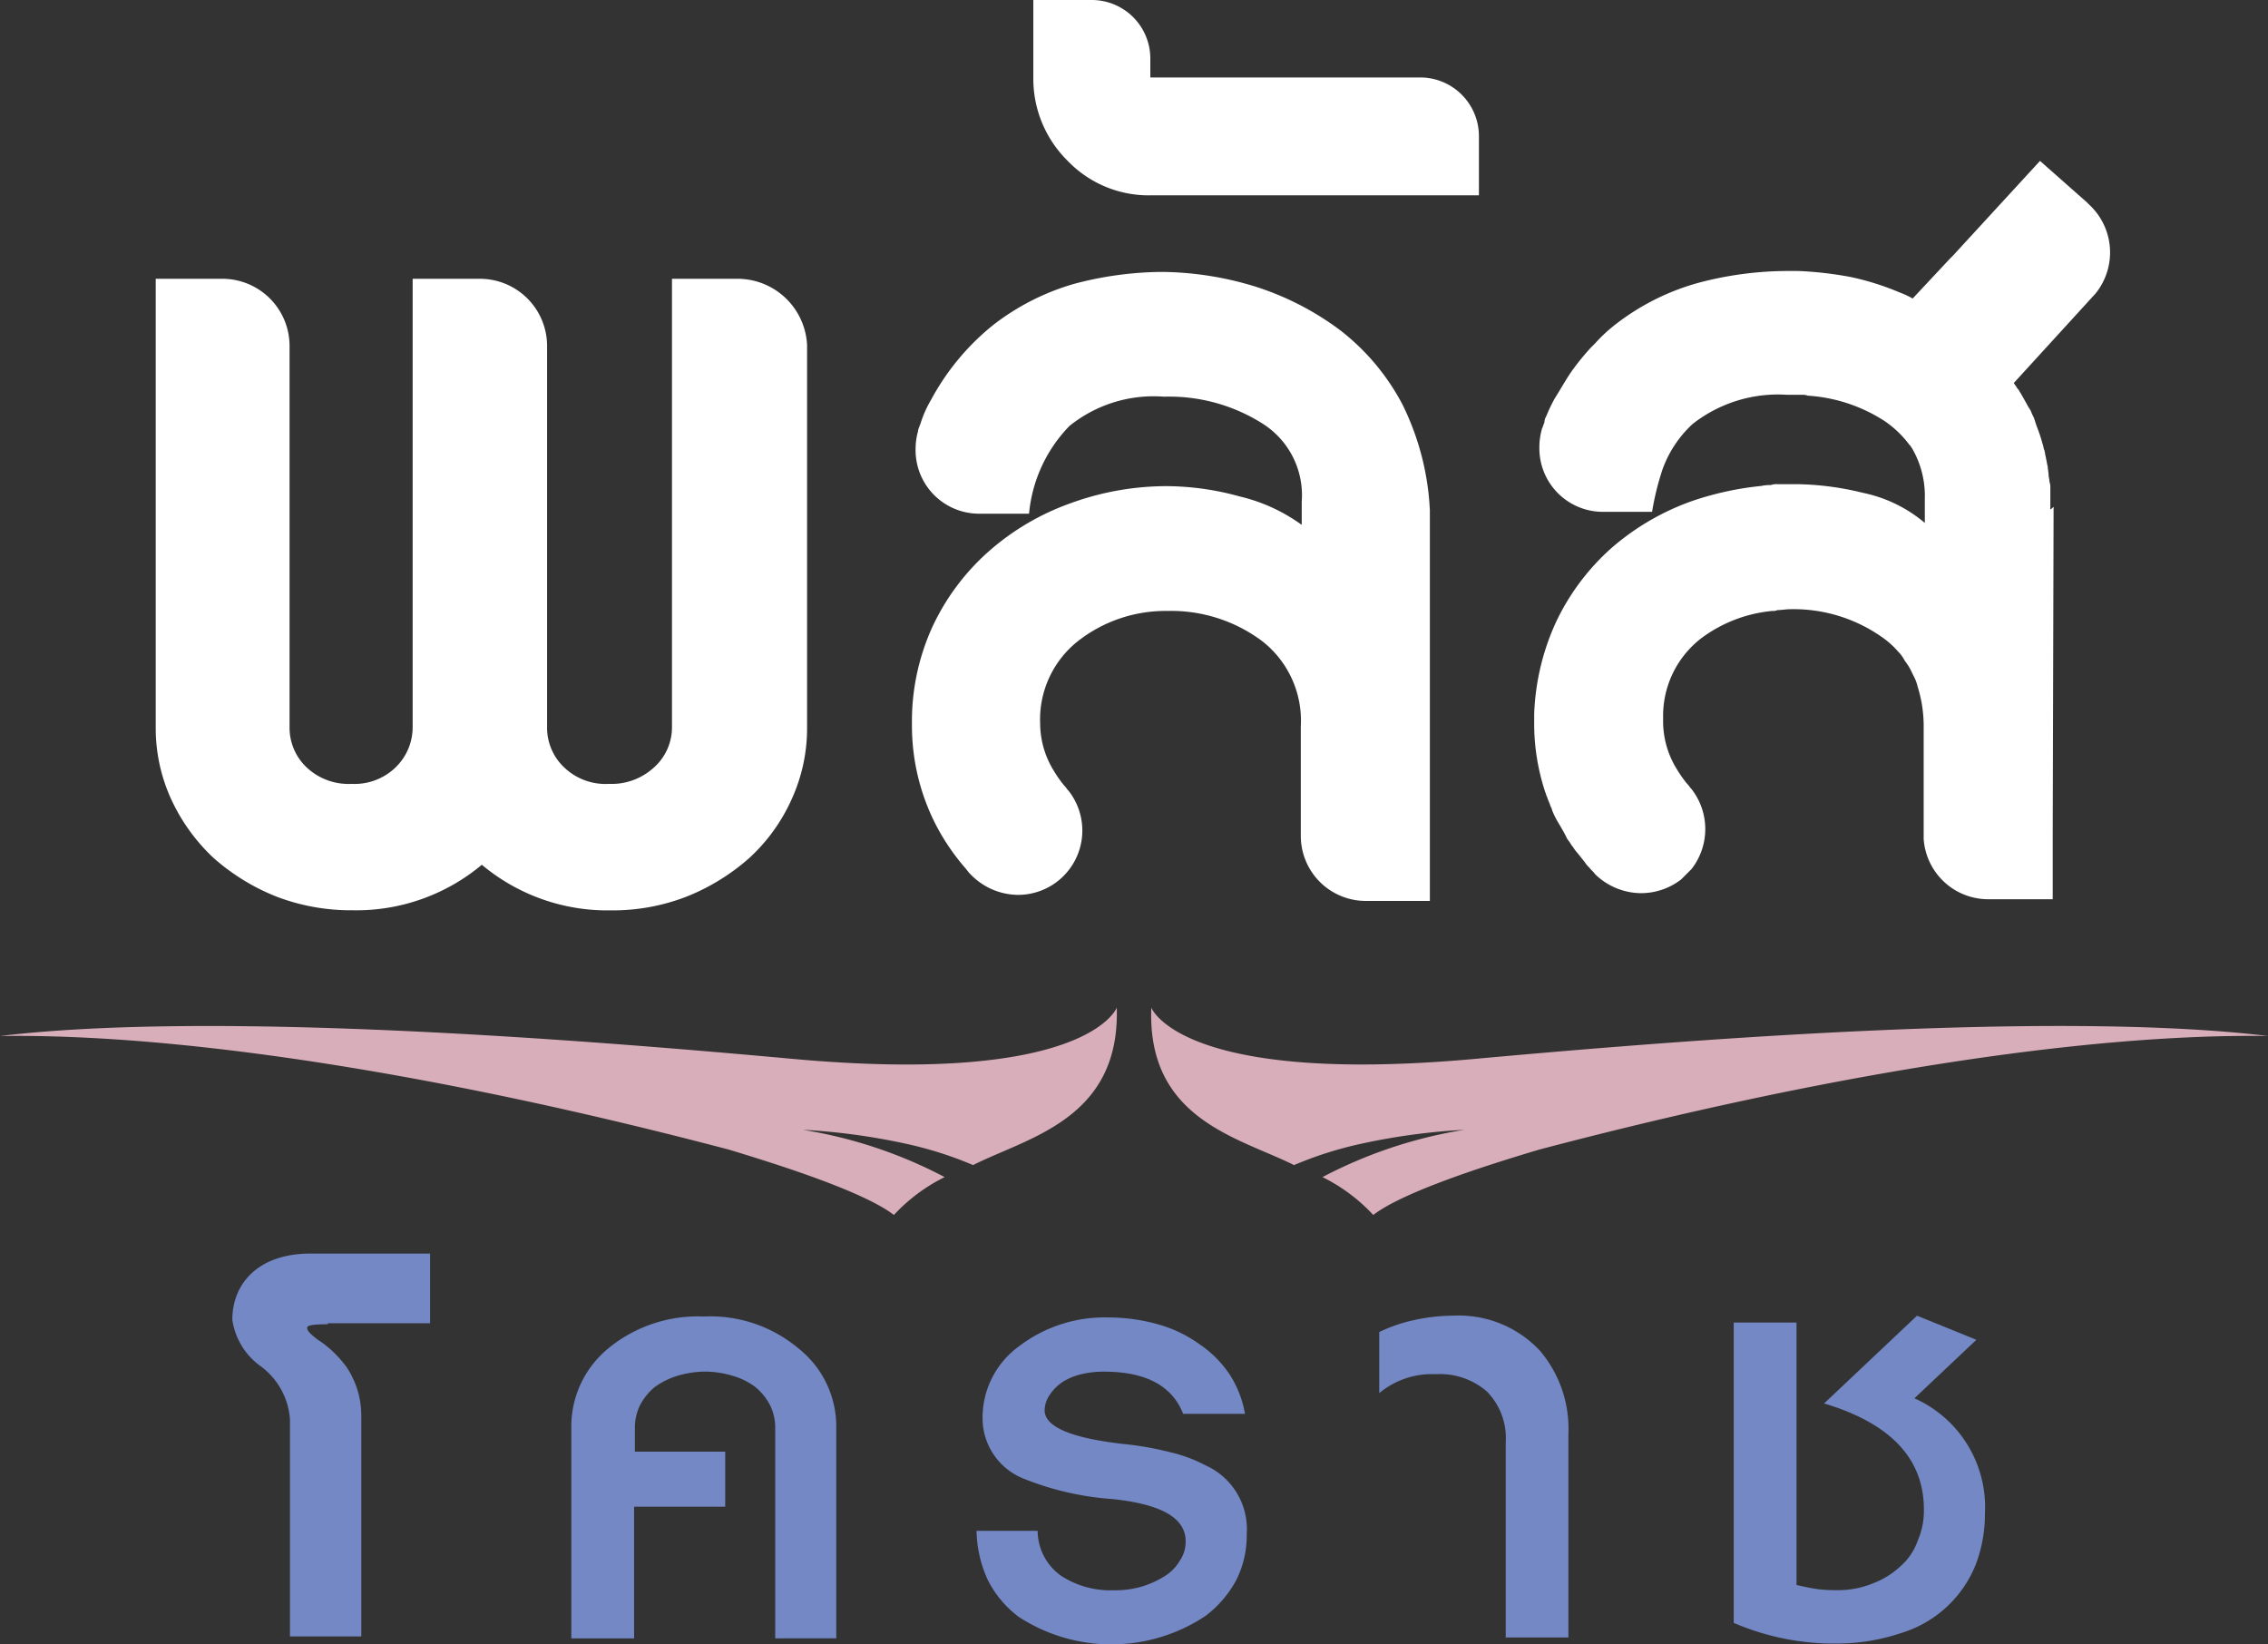
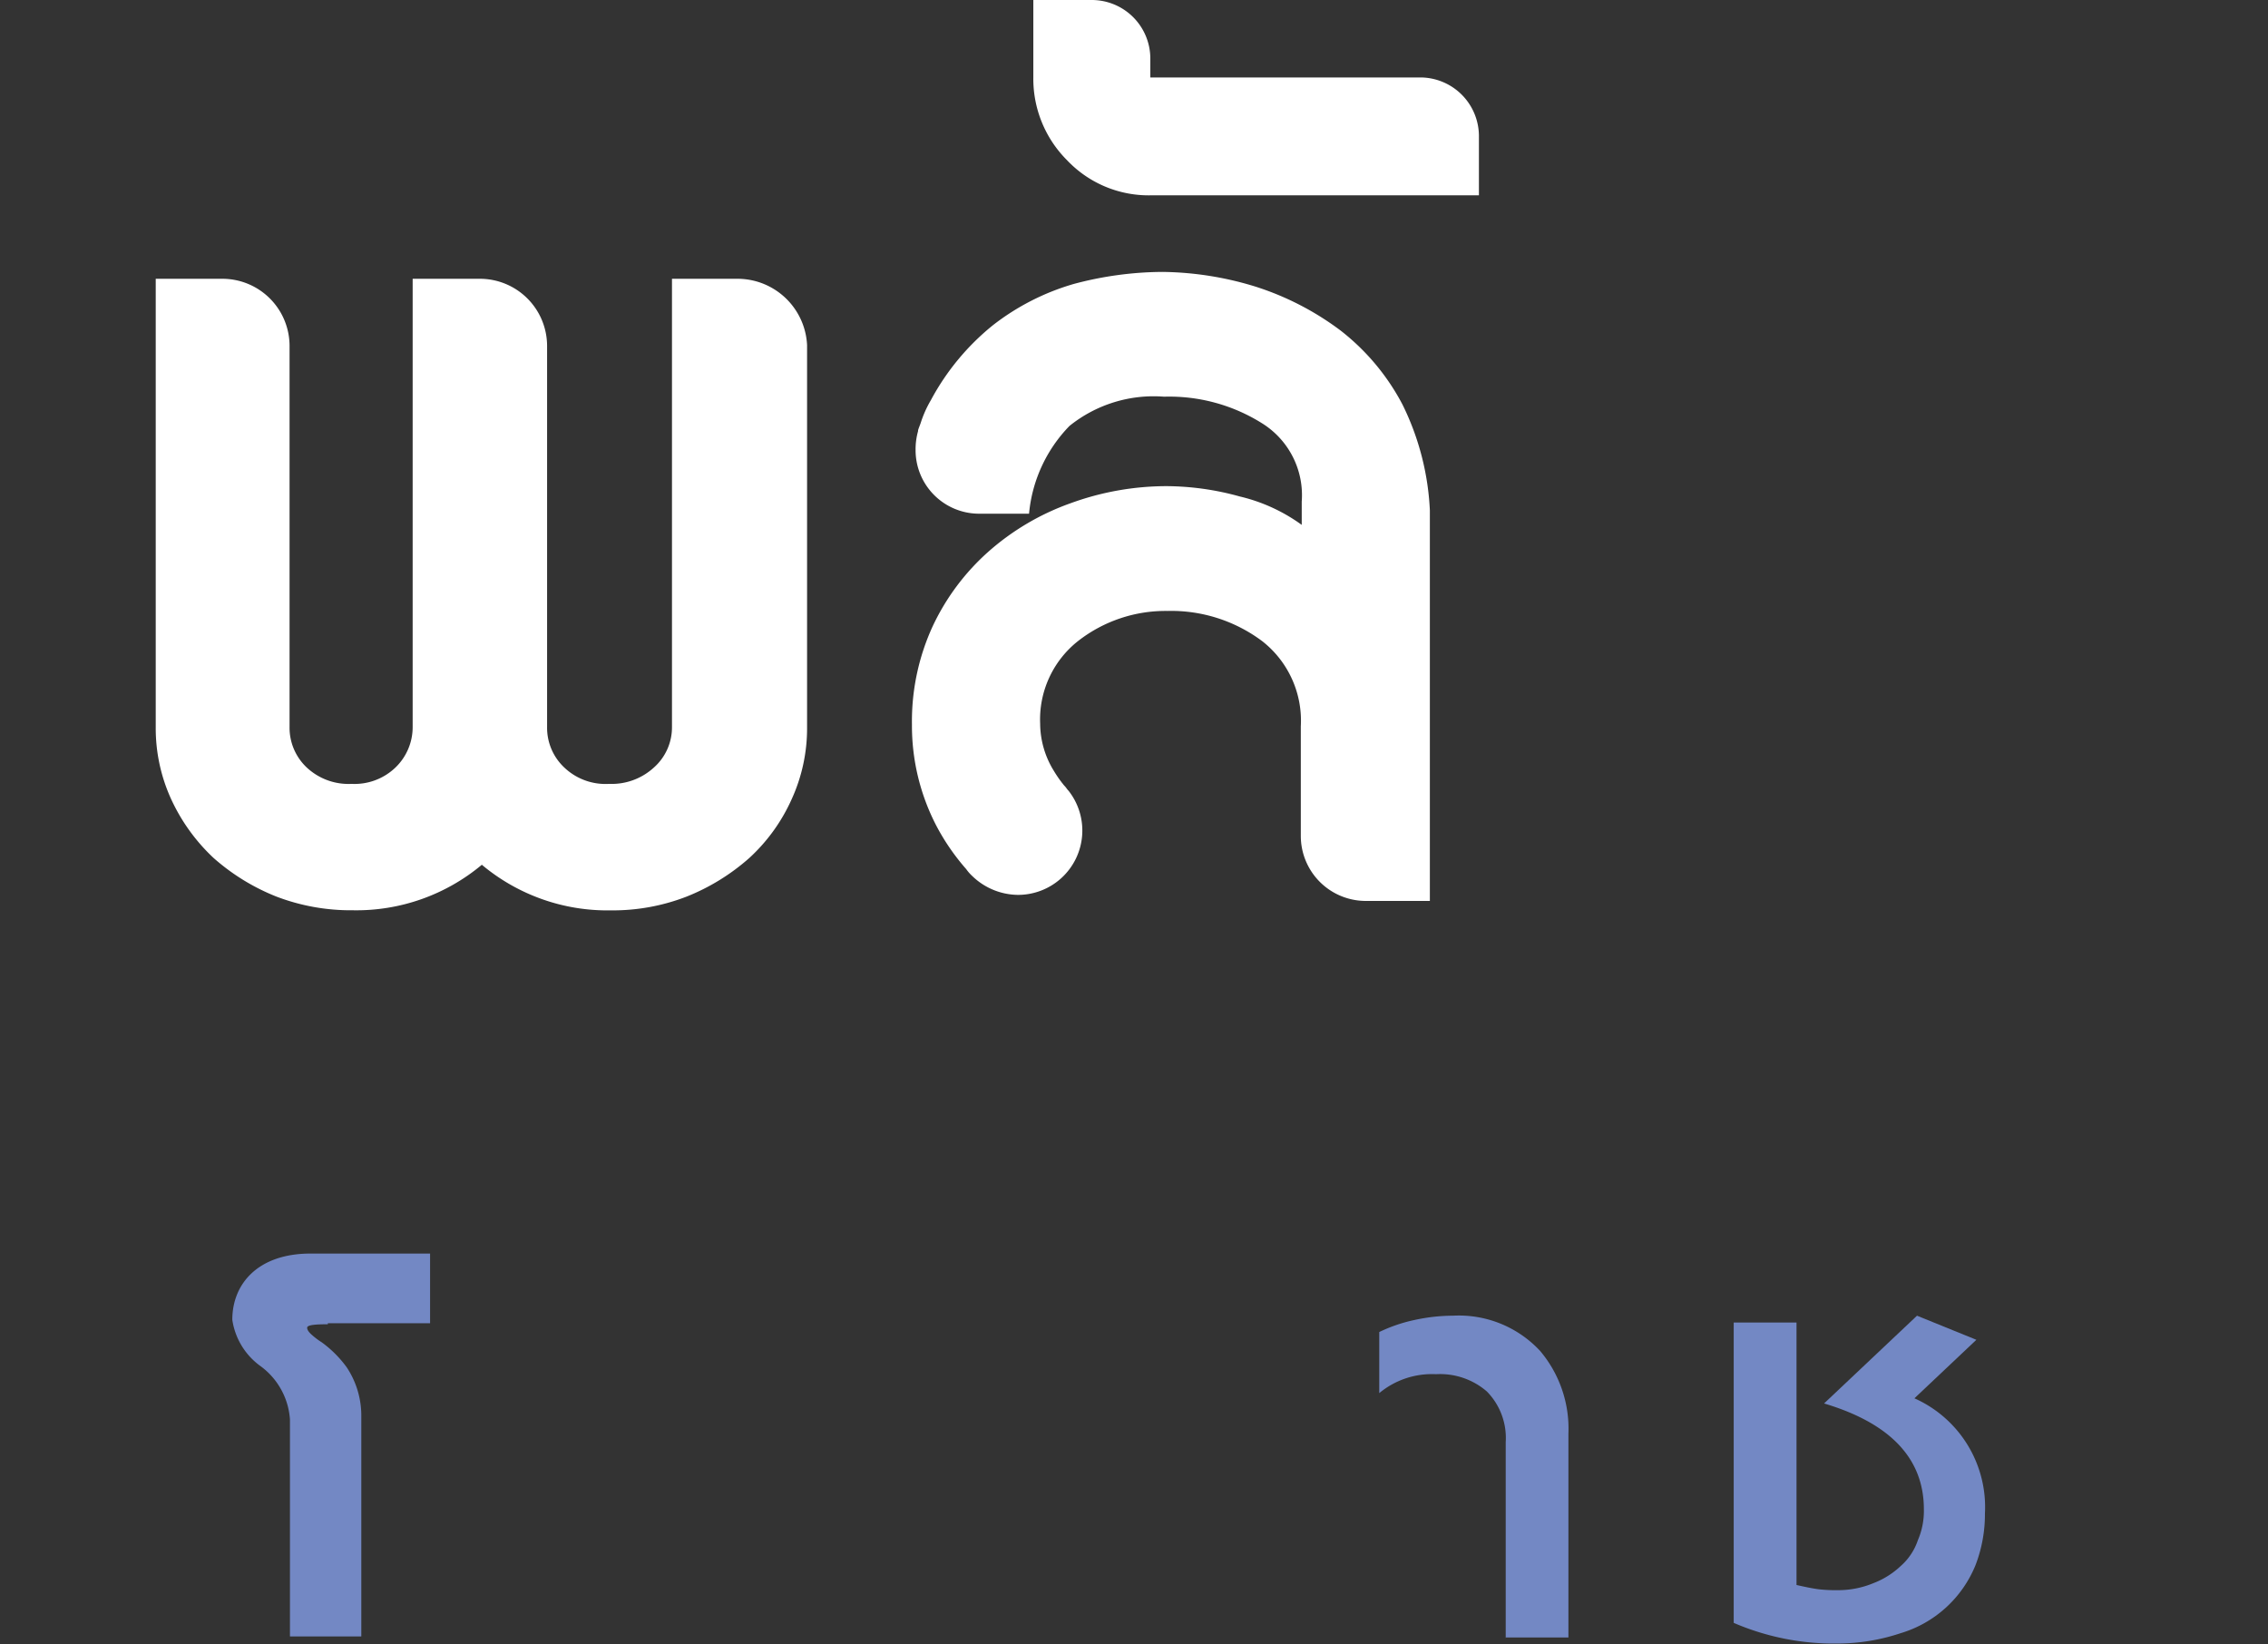
<svg xmlns="http://www.w3.org/2000/svg" id="Group_46" data-name="Group 46" width="91.108" height="66.05" viewBox="0 0 91.108 66.05">
  <rect x="0" y="0" width="91.108" height="66.05" fill="#333333" stroke="none" />
  <g id="Group_2" data-name="Group 2" transform="translate(6.256)">
    <g id="Group_1" data-name="Group 1">
      <path id="Path_1" data-name="Path 1" d="M41.6,32.4H38.938V50.407a2.155,2.155,0,0,1-.726,1.624,2.509,2.509,0,0,1-1.8.657,2.4,2.4,0,0,1-1.8-.657,2.193,2.193,0,0,1-.691-1.624V35.1a2.7,2.7,0,0,0-2.7-2.7h-2.7V50.407a2.25,2.25,0,0,1-.691,1.624,2.372,2.372,0,0,1-1.763.657,2.454,2.454,0,0,1-1.8-.657,2.193,2.193,0,0,1-.691-1.624V35.1a2.7,2.7,0,0,0-2.7-2.7H18.2V50.407a6.844,6.844,0,0,0,.622,2.9,7.557,7.557,0,0,0,1.694,2.35,8.572,8.572,0,0,0,2.523,1.555,8.368,8.368,0,0,0,3.076.553A7.854,7.854,0,0,0,31.3,55.937a7.854,7.854,0,0,0,5.184,1.832,8.187,8.187,0,0,0,3.042-.553,8.572,8.572,0,0,0,2.523-1.555,7.177,7.177,0,0,0,1.694-2.35,6.844,6.844,0,0,0,.622-2.9V35.061A2.8,2.8,0,0,0,41.6,32.4Z" transform="translate(-18.2 -21.202)" fill="#fff" />
      <path id="Path_2" data-name="Path 2" d="M125.8,36.923a9.15,9.15,0,0,0-2.489-2.972,11.488,11.488,0,0,0-3.422-1.763,13.107,13.107,0,0,0-3.733-.588,14.015,14.015,0,0,0-3.56.484,9.653,9.653,0,0,0-3.249,1.659,9.822,9.822,0,0,0-2.489,3.007,4.517,4.517,0,0,0-.415.933c-.035.1-.069.173-.1.276v.035a2.7,2.7,0,0,0-.1.76,2.552,2.552,0,0,0,2.558,2.558h2a5.815,5.815,0,0,1,1.624-3.525,5.39,5.39,0,0,1,3.8-1.175,7.01,7.01,0,0,1,3.94,1.071,3.4,3.4,0,0,1,1.59,3.145v.933a6.938,6.938,0,0,0-2.489-1.141,11.151,11.151,0,0,0-2.938-.415,11.278,11.278,0,0,0-3.871.691,10.063,10.063,0,0,0-3.283,1.936,9.278,9.278,0,0,0-2.247,3.007,9.141,9.141,0,0,0-.83,3.94,8.717,8.717,0,0,0,.968,4.044,8.927,8.927,0,0,0,1.21,1.763h0a1.732,1.732,0,0,0,.242.277h0a2.677,2.677,0,0,0,1.832.76,2.584,2.584,0,0,0,2.039-4.182c-.069-.069-.1-.138-.173-.207a4.7,4.7,0,0,1-.415-.588,3.642,3.642,0,0,1-.553-1.9,4.011,4.011,0,0,1,1.521-3.318,5.712,5.712,0,0,1,3.595-1.21,6.1,6.1,0,0,1,3.8,1.21,4.054,4.054,0,0,1,1.555,3.422v4.424a2.611,2.611,0,0,0,2.592,2.592h2.592V41.174A10.7,10.7,0,0,0,125.8,36.923Z" transform="translate(-75.719 -20.678)" fill="#fff" />
      <path id="Path_3" data-name="Path 3" d="M135.753,3.111H124.9V2.35A2.353,2.353,0,0,0,122.55,0H120.2V3.111a4.622,4.622,0,0,0,1.348,3.318A4.516,4.516,0,0,0,124.9,7.846h13.2V5.5A2.36,2.36,0,0,0,135.753,3.111Z" transform="translate(-84.946)" fill="#fff" />
-       <path id="Path_4" data-name="Path 4" d="M199.138,32.663v-.83a.588.588,0,0,0-.035-.242c0-.1-.035-.207-.035-.277,0-.1-.035-.242-.035-.346-.035-.1-.035-.207-.069-.311v-.035c-.035-.1-.035-.207-.069-.311-.035-.069-.035-.173-.069-.242a5.954,5.954,0,0,0-.242-.726l-.1-.311-.1-.207c0-.035-.035-.069-.035-.1-.035-.035-.035-.069-.069-.1-.1-.173-.207-.38-.311-.553-.035-.069-.069-.1-.1-.173a.477.477,0,0,1-.1-.138c-.035-.035-.069-.1-.1-.138l3.284-3.595a2.619,2.619,0,0,0-.242-3.56l-.1-.1L198.723,18.7l-3.491,3.8-.138.138-1.486,1.59h0a3.488,3.488,0,0,0-.518-.242,10.813,10.813,0,0,0-1.97-.622,14.593,14.593,0,0,0-2.108-.242h-.484a14.016,14.016,0,0,0-3.56.484,9.571,9.571,0,0,0-3.249,1.624,6.2,6.2,0,0,0-.864.795l-.173.173a9.943,9.943,0,0,0-.76.933c-.242.346-.449.726-.691,1.106a6.912,6.912,0,0,0-.346.726.491.491,0,0,0-.069.207v.035c-.035.069-.035.1-.069.173,0,.035-.035.069-.035.1h0a2.7,2.7,0,0,0-.1.76,2.552,2.552,0,0,0,2.558,2.558h1.97a11.04,11.04,0,0,1,.415-1.694,4.6,4.6,0,0,1,1.21-1.832,5.558,5.558,0,0,1,3.8-1.175h.588a.588.588,0,0,1,.242.035,6.4,6.4,0,0,1,3.111,1.037,4.159,4.159,0,0,1,.968.933l.035.035c.035.035.035.069.069.1a3.8,3.8,0,0,1,.518,2.039h0v.968h0a5.6,5.6,0,0,0-2.489-1.21,11.634,11.634,0,0,0-2.592-.346h-.83a.674.674,0,0,0-.276.035,1.55,1.55,0,0,0-.38.035,12.421,12.421,0,0,0-2.73.588,9.985,9.985,0,0,0-3.284,1.9,9.278,9.278,0,0,0-2.247,3.007,9.669,9.669,0,0,0-.864,3.664h0V41.2a8.75,8.75,0,0,0,.449,2.869c.035.069.035.138.069.173.035.138.1.242.138.38a.584.584,0,0,1,.069.173,3.161,3.161,0,0,0,.242.484c.1.173.207.346.311.553a.755.755,0,0,0,.1.173c.069.069.1.173.173.242a1.915,1.915,0,0,0,.207.276,2283.542,2283.542,0,0,0,.276.346.917.917,0,0,0,.173.207c.069.1.173.173.242.277a2.677,2.677,0,0,0,1.832.76,2.634,2.634,0,0,0,1.624-.553l.415-.415a2.612,2.612,0,0,0,0-3.214c-.069-.069-.1-.138-.173-.207a4.707,4.707,0,0,1-.415-.588,3.642,3.642,0,0,1-.553-1.9v-.277a3.931,3.931,0,0,1,1.521-3.076,5.627,5.627,0,0,1,2.869-1.106.438.438,0,0,0,.207-.035c.173,0,.346-.035.518-.035a6.168,6.168,0,0,1,3.8,1.21,3.44,3.44,0,0,1,.518.484,1.534,1.534,0,0,1,.277.38,2.324,2.324,0,0,1,.242.38l.1.207a1.737,1.737,0,0,1,.173.449,5.525,5.525,0,0,1,.173.726,5.675,5.675,0,0,1,.069.795v4.6a2.6,2.6,0,0,0,2.592,2.419h2.592V45.728l.035-13.134c-.138.138-.138.1-.138.069Z" transform="translate(-123.03 -12.237)" fill="#fff" />
    </g>
  </g>
  <g id="Group_3" data-name="Group 3" transform="translate(9.332 50.358)">
    <path id="Path_5" data-name="Path 5" d="M30.937,148.534c-.553,0-.83.035-.83.138,0,.069.035.138.138.242a2.943,2.943,0,0,0,.449.346,4.547,4.547,0,0,1,1,1,3.513,3.513,0,0,1,.588,2v8.814H29.416v-8.71a2.894,2.894,0,0,0-1.175-2.143,2.794,2.794,0,0,1-1.141-1.866c0-1.452,1.037-2.661,3.145-2.661h4.8v2.8H30.937Z" transform="translate(-27.1 -145.7)" fill="#7388c4" />
-     <path id="Path_6" data-name="Path 6" d="M74.691,165.927v-8.433a2.058,2.058,0,0,0-.207-.933,2.365,2.365,0,0,0-.588-.726,2.743,2.743,0,0,0-.9-.449,3.894,3.894,0,0,0-1.106-.173,3.946,3.946,0,0,0-1.141.173,3.123,3.123,0,0,0-.9.449,2.365,2.365,0,0,0-.588.726,2.058,2.058,0,0,0-.207.933v.933h3.629v2.212H69.023v5.288H66.5v-8.433a4.06,4.06,0,0,1,1.486-3.214A5.656,5.656,0,0,1,71.823,153a5.5,5.5,0,0,1,3.8,1.279,4,4,0,0,1,1.521,3.214v8.433Z" transform="translate(-52.882 -150.477)" fill="#7388c4" />
-     <path id="Path_7" data-name="Path 7" d="M124.453,161.81a3.97,3.97,0,0,1-.415,1.832,4.437,4.437,0,0,1-1.244,1.452,6.822,6.822,0,0,1-7.5.035,4.217,4.217,0,0,1-1.244-1.486,4.865,4.865,0,0,1-.449-1.97h2.454a2.224,2.224,0,0,0,.933,1.8,3.619,3.619,0,0,0,2.108.588,3.884,3.884,0,0,0,1.106-.138,3.826,3.826,0,0,0,.933-.415,1.784,1.784,0,0,0,.622-.622,1.345,1.345,0,0,0,.242-.795c0-.933-.968-1.486-2.938-1.694a11.726,11.726,0,0,1-3.595-.83,2.608,2.608,0,0,1-1.624-2.385,3.542,3.542,0,0,1,1.486-2.938,5.662,5.662,0,0,1,3.595-1.141,7.332,7.332,0,0,1,1.97.276,5.272,5.272,0,0,1,1.659.795,4.477,4.477,0,0,1,1.21,1.21,4.251,4.251,0,0,1,.622,1.59H121.9c-.449-1.141-1.521-1.694-3.18-1.694a3.767,3.767,0,0,0-.9.1,2.509,2.509,0,0,0-.76.311,1.851,1.851,0,0,0-.518.518,1.115,1.115,0,0,0-.207.622q0,.985,3.111,1.348a12.786,12.786,0,0,1,1.97.346,5.789,5.789,0,0,1,1.383.518A2.806,2.806,0,0,1,124.453,161.81Z" transform="translate(-83.703 -150.542)" fill="#7388c4" />
    <path id="Path_8" data-name="Path 8" d="M165.481,165.861v-7.88a2.66,2.66,0,0,0-.76-2.039,2.868,2.868,0,0,0-2.039-.691,3.311,3.311,0,0,0-2.281.76v-2.454a6.223,6.223,0,0,1,1.417-.484,7.387,7.387,0,0,1,1.555-.173,4.454,4.454,0,0,1,3.491,1.417A4.838,4.838,0,0,1,168,157.635v8.191h-2.523Z" transform="translate(-114.327 -150.411)" fill="#7388c4" />
    <path id="Path_9" data-name="Path 9" d="M211.692,160.85a5.679,5.679,0,0,1-.38,2.074,4.695,4.695,0,0,1-3.007,2.73,8.034,8.034,0,0,1-2.523.415,10.146,10.146,0,0,1-4.182-.83V153.176h2.523v10.542c.311.069.622.138.9.173a6.126,6.126,0,0,0,.76.035,3.7,3.7,0,0,0,1.417-.277,3.324,3.324,0,0,0,1.106-.691,2.389,2.389,0,0,0,.691-1.037,2.962,2.962,0,0,0,.242-1.244c0-2.039-1.348-3.456-4.009-4.251l3.733-3.525,2.385.968-2.489,2.35A4.785,4.785,0,0,1,211.692,160.85Z" transform="translate(-141.287 -150.411)" fill="#7388c4" />
  </g>
  <g id="Group_4" data-name="Group 4" transform="translate(46.24 40.473)">
-     <path id="Path_10" data-name="Path 10" d="M139.626,123.425a15.08,15.08,0,0,1,2.73-.864,25.771,25.771,0,0,1,4.113-.553,18.5,18.5,0,0,0-5.7,1.9,7.02,7.02,0,0,1,2.039,1.521c1.21-.933,4.562-2,6.671-2.627,11.406-3.007,21.878-4.666,29.275-4.562-8.675-1.037-23.676.173-32.005.933-11.717,1.037-12.857-2.074-12.857-2.074C133.716,121.593,137.414,122.319,139.626,123.425Z" transform="translate(-133.883 -117.1)" fill="#d9aebb" />
-   </g>
+     </g>
  <g id="Group_5" data-name="Group 5" transform="translate(0 40.473)">
-     <path id="Path_11" data-name="Path 11" d="M39.191,123.425a15.081,15.081,0,0,0-2.73-.864,25.772,25.772,0,0,0-4.113-.553,18.5,18.5,0,0,1,5.7,1.9,7.021,7.021,0,0,0-2.039,1.521c-1.21-.933-4.562-2-6.636-2.627C17.969,119.8,7.5,118.137.1,118.241c8.675-1.037,23.676.173,32.005.933,11.717,1.037,12.857-2.074,12.857-2.074C45.1,121.593,41.368,122.319,39.191,123.425Z" transform="translate(-0.1 -117.1)" fill="#d9aebb" />
-   </g>
+     </g>
</svg>